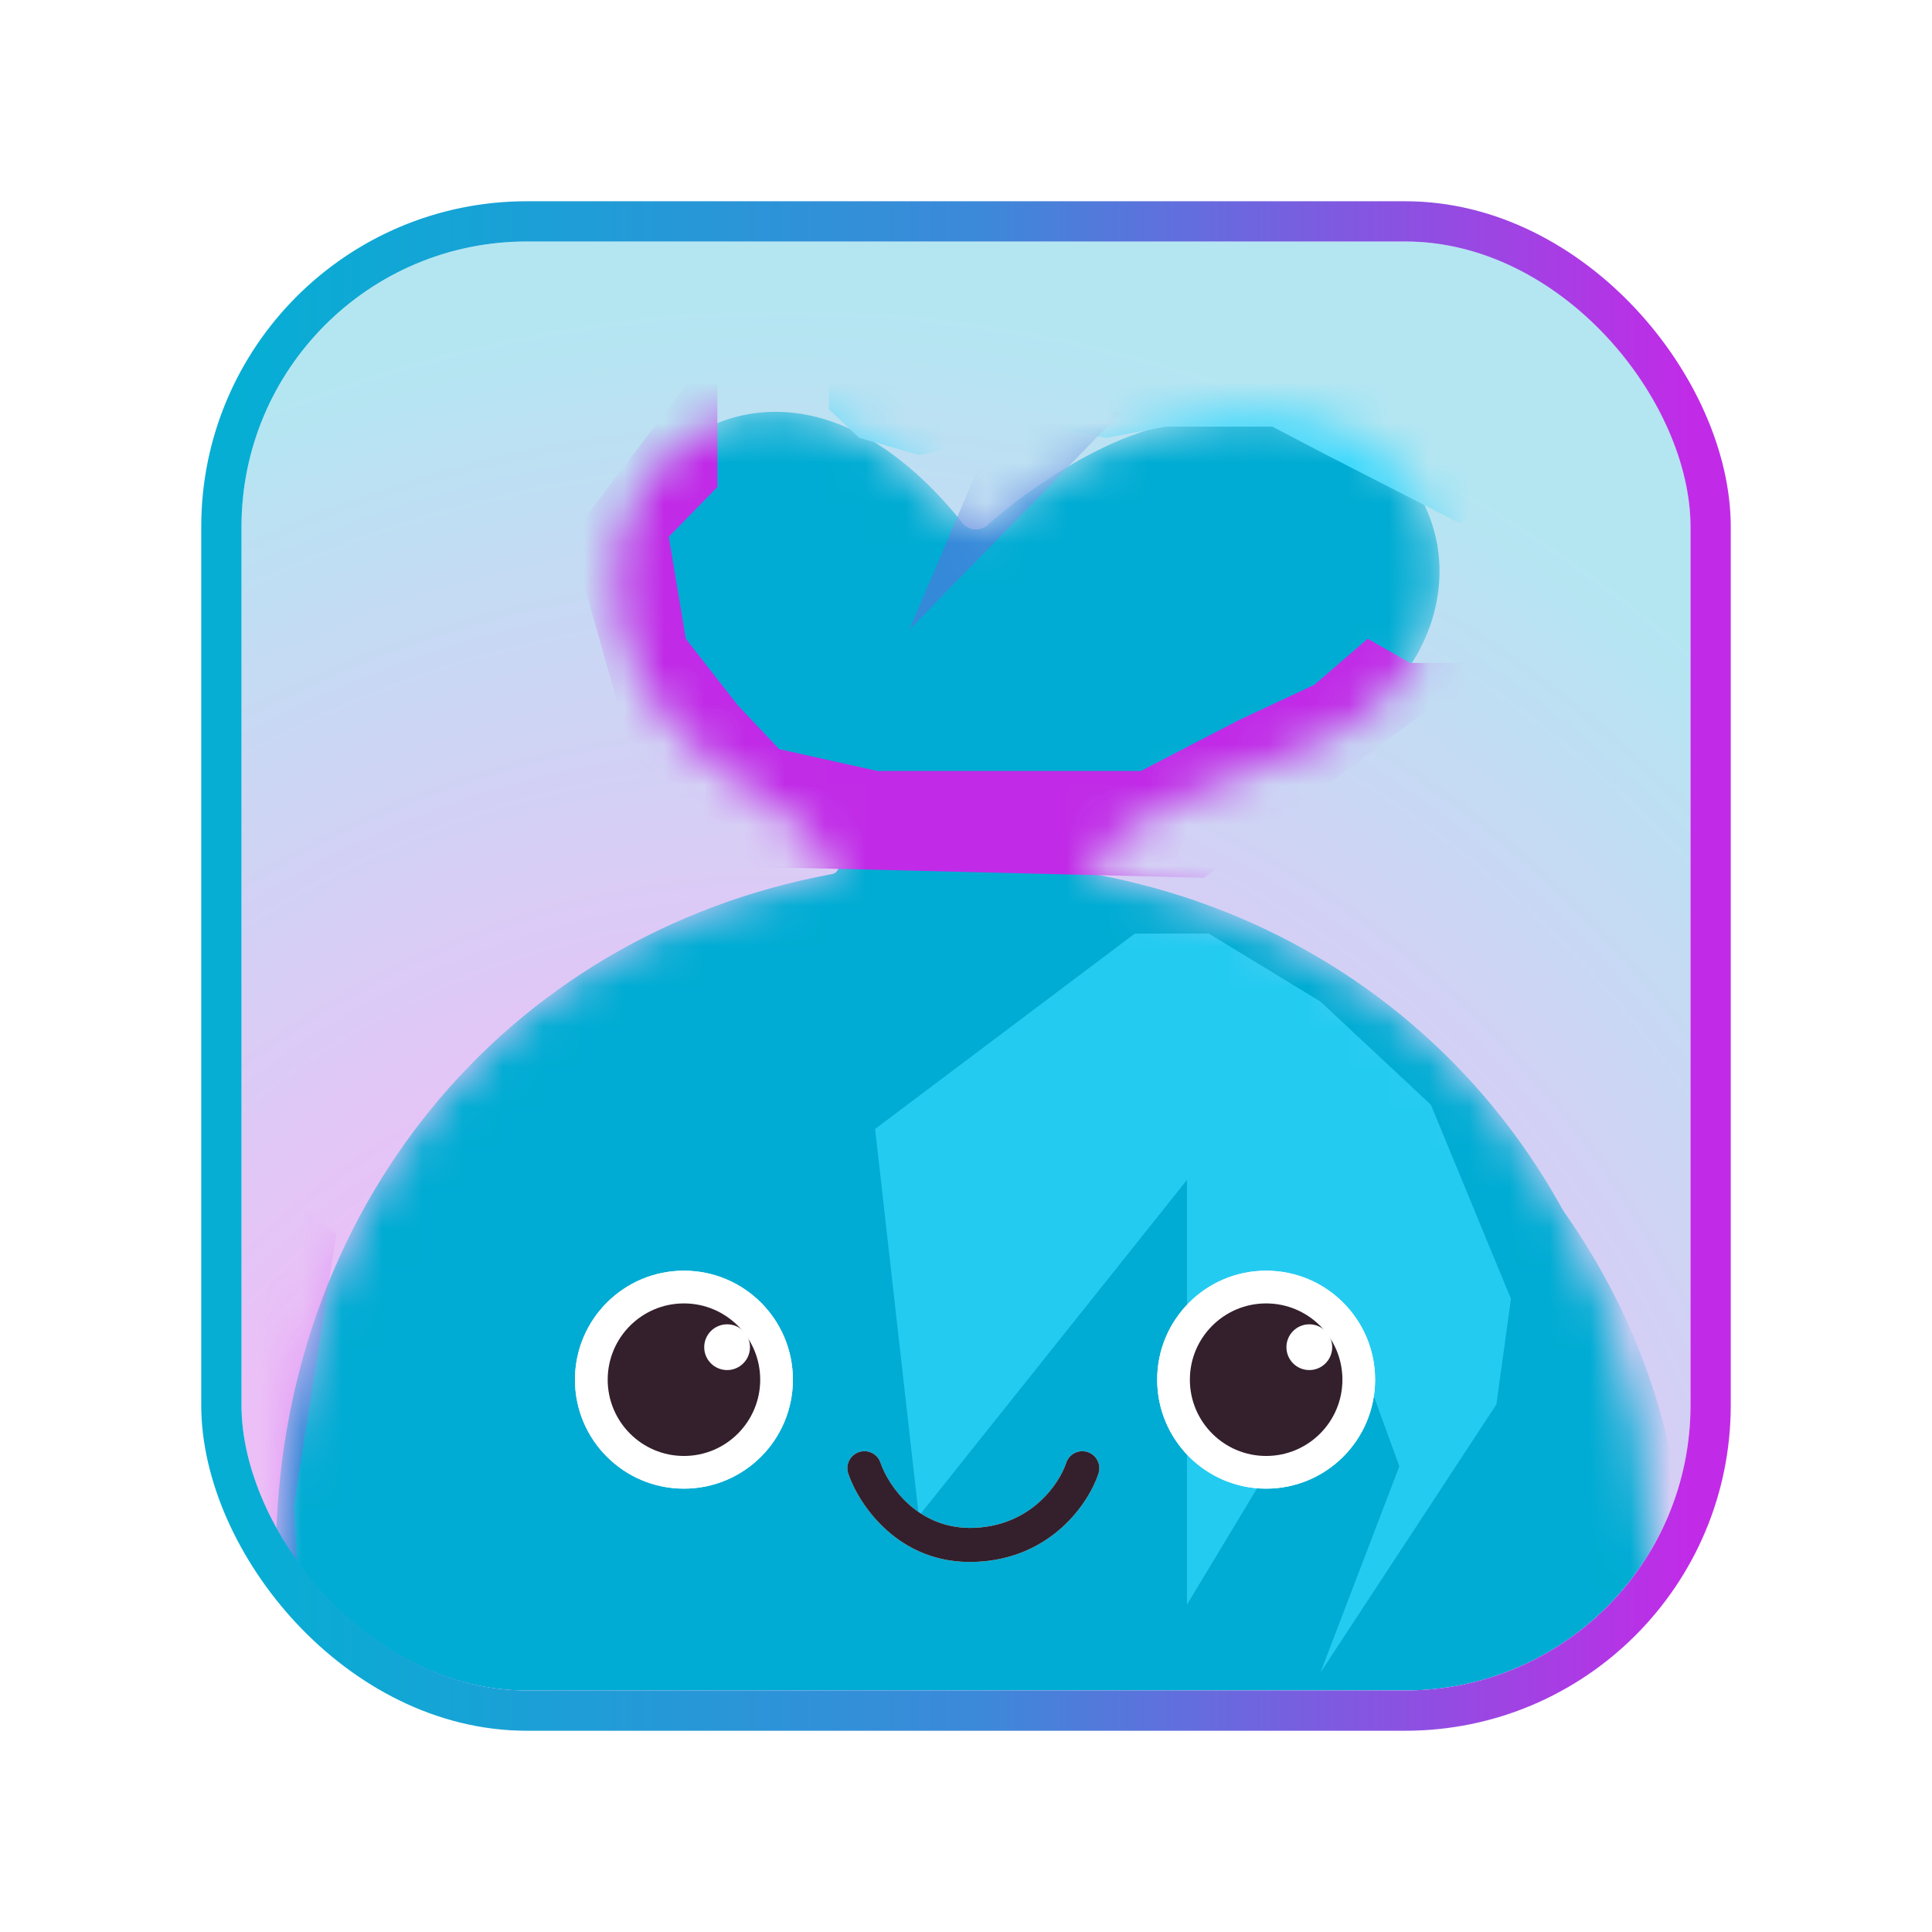
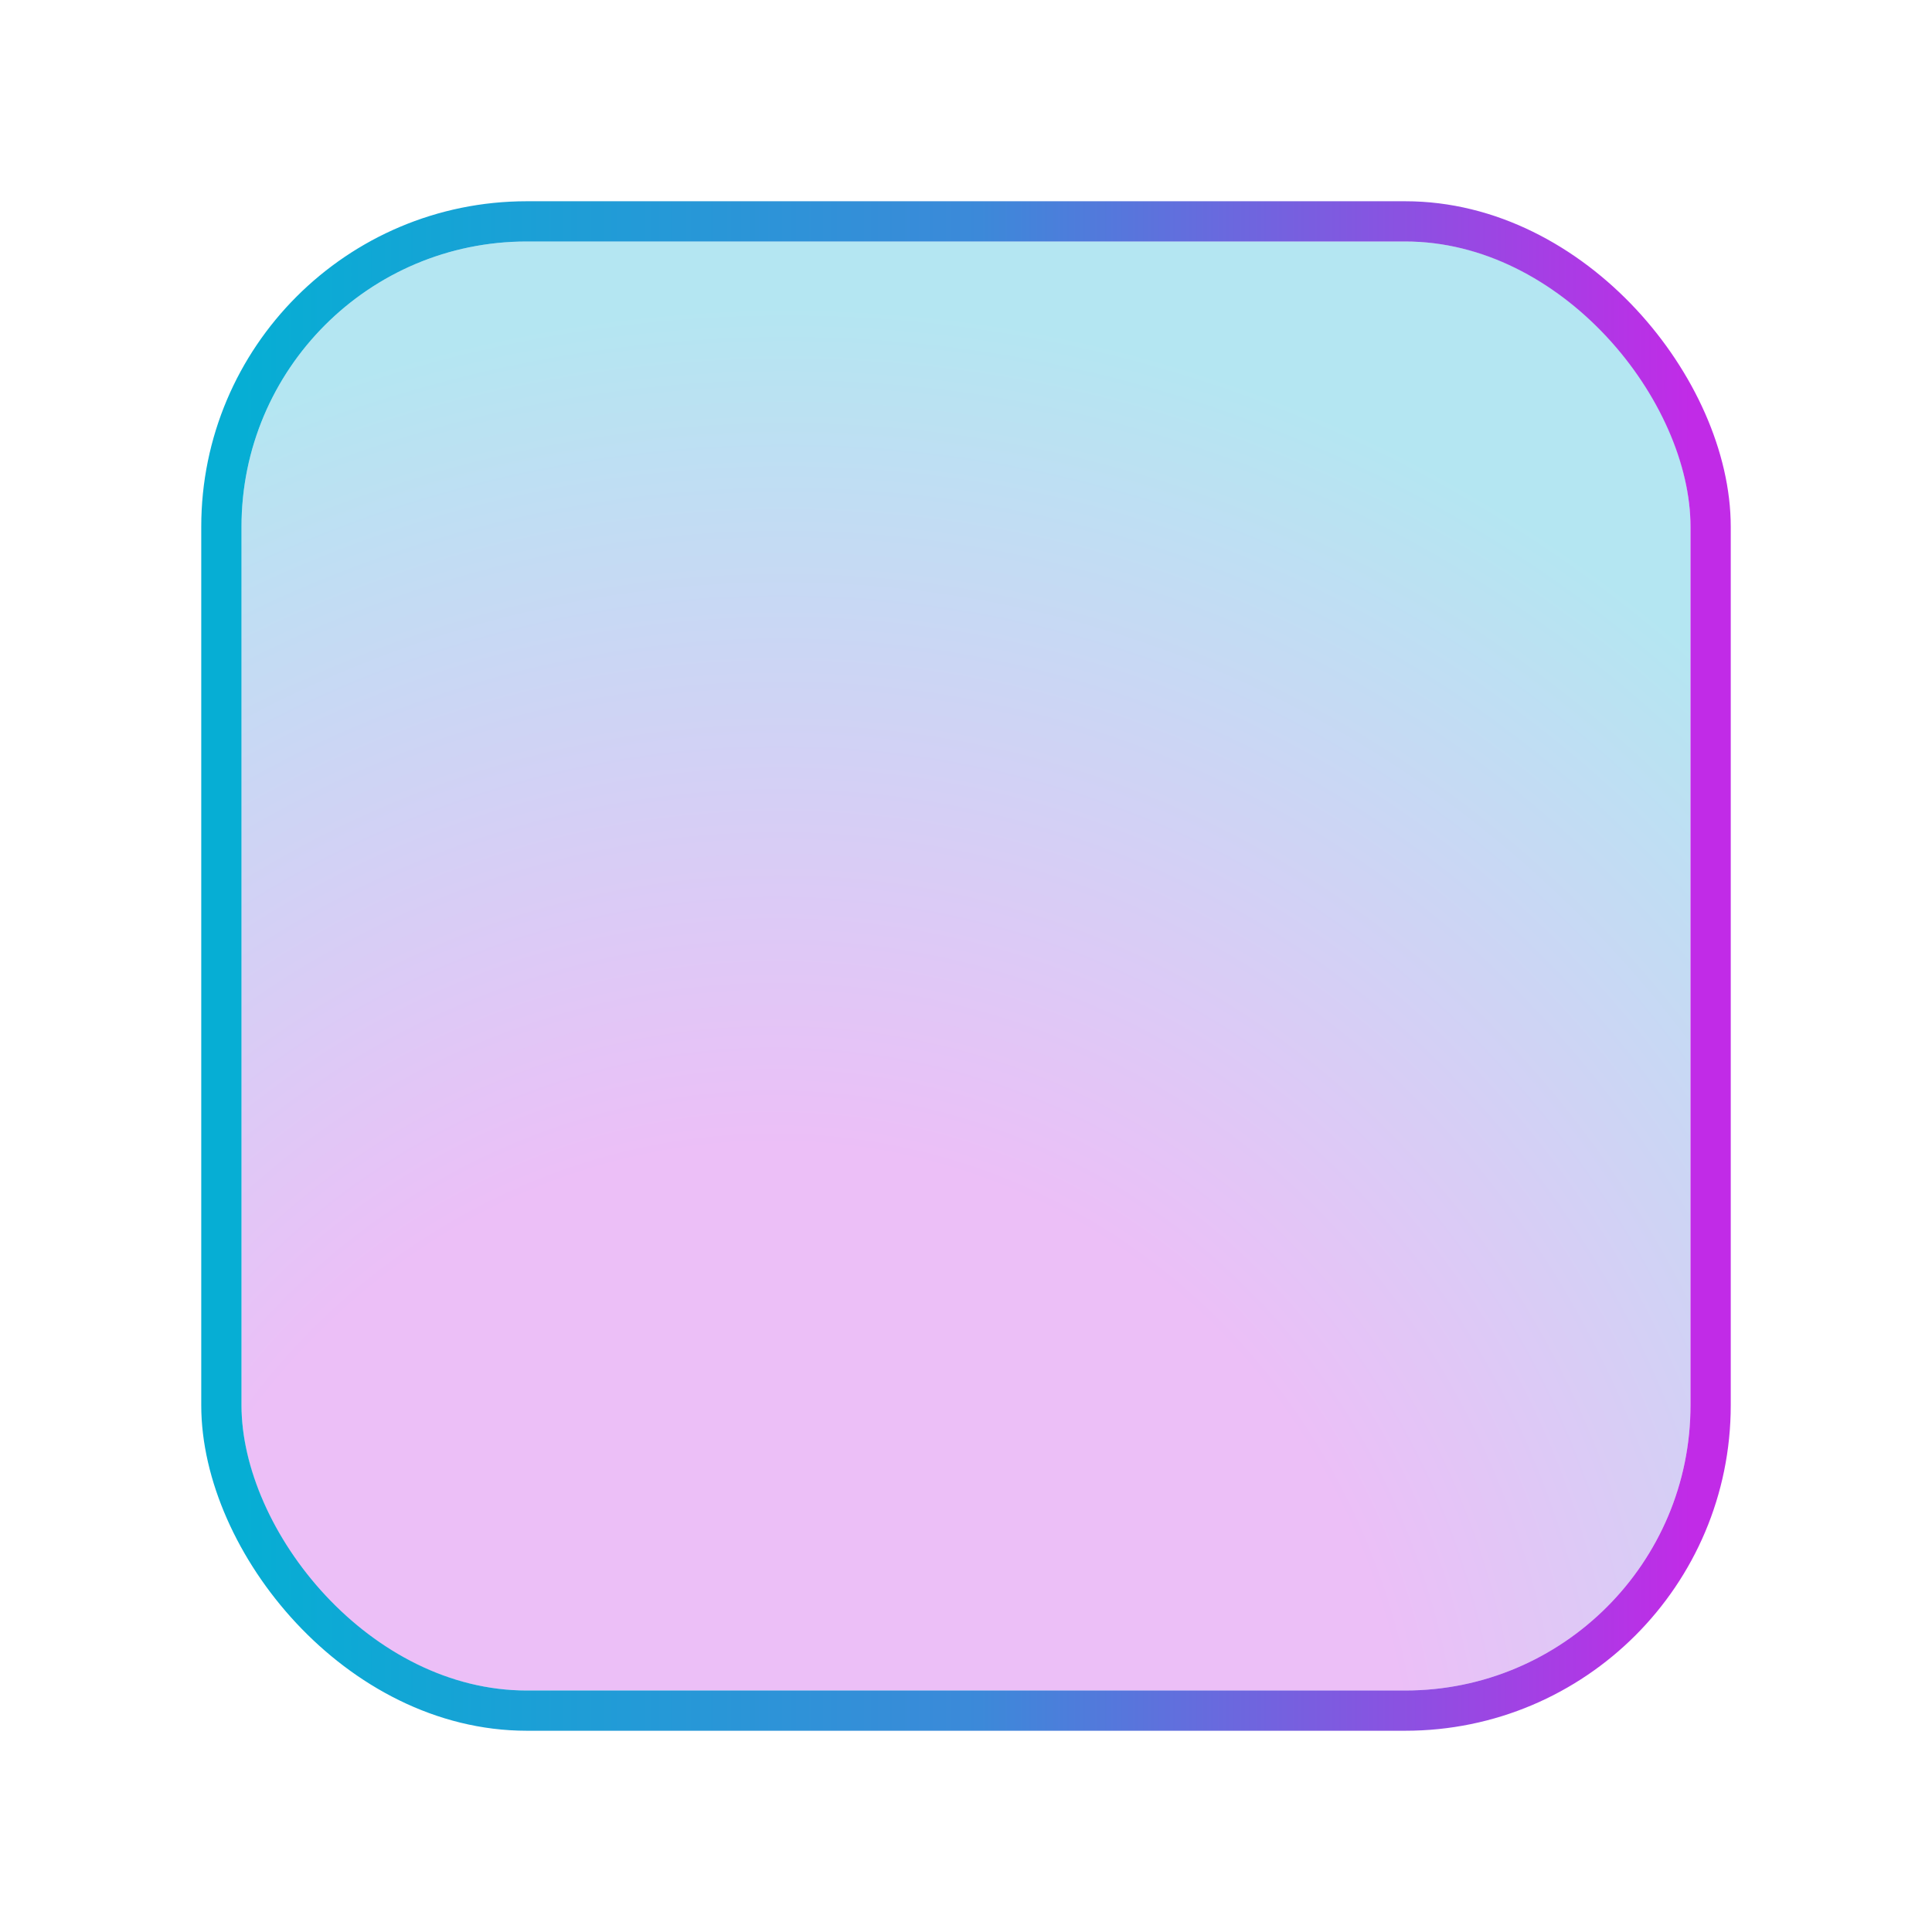
<svg xmlns="http://www.w3.org/2000/svg" viewBox="0 0 48 48" fill="none">
  <g filter="url(#filter0_d_40001382_9845)">
    <g clip-path="url(#clip0_40001382_9845)">
      <rect x="6" y="6" width="36" height="36" rx="7.087" fill="white" />
      <rect x="6" y="6" width="36" height="36" rx="7.087" fill="url(#paint0_radial_40001382_9845)" fill-opacity="0.3" />
      <mask id="mask0_40001382_9845" style="mask-type:alpha" maskUnits="userSpaceOnUse" x="1" y="10" width="46" height="58">
-         <path fill-rule="evenodd" clip-rule="evenodd" d="M20.67 21.716C12.488 23.232 6.901 30.132 6.855 38.606C6.837 38.756 6.806 38.949 6.719 39.061C6.501 39.339 5.913 39.69 5.607 39.873L5.595 39.88C3.78 40.964 2.552 41.972 1.712 43.985C1.227 45.149 1.039 46.431 1.298 47.675C1.423 48.271 1.732 48.912 2.03 49.443C2.424 50.144 3.166 50.564 3.97 50.536C4.774 50.509 5.484 50.042 5.831 49.315C5.941 49.083 6.36 48.328 6.715 48.389C7.262 48.481 7.771 49.504 7.938 49.947C9.995 55.412 14.646 59.715 19.674 62.465C27.209 66.586 36.138 67.742 44.61 67.28C45.503 67.232 46.263 66.641 46.536 65.788C46.777 65.033 46.567 64.276 46.07 63.681C44.29 61.553 42.578 59.158 41.842 56.444C41.202 54.082 41.319 51.546 41.446 49.125C41.447 49.1 41.448 49.075 41.449 49.049C41.45 49.007 41.452 48.965 41.455 48.925C41.457 48.913 41.46 48.9 41.463 48.888L41.465 48.882C41.634 48.167 42.03 47.962 42.591 47.672C42.673 47.629 42.759 47.585 42.848 47.537C44.632 46.573 45.632 45.476 46.298 43.518C46.568 42.727 46.724 41.843 46.733 41.008C46.74 40.358 46.583 39.644 46.362 39.035C46.078 38.251 45.38 37.708 44.552 37.628C43.721 37.548 42.93 37.952 42.504 38.669C42.367 38.9 41.946 39.462 41.614 39.416C41.331 39.376 41.108 38.846 41.002 38.511C40.995 38.491 40.992 38.473 40.992 38.452C40.88 30.047 35.307 23.216 27.168 21.714C27.091 21.7 27.033 21.649 27.009 21.576C26.986 21.502 27.003 21.427 27.056 21.371C28.113 20.264 30.121 19.485 31.678 18.88C31.943 18.777 32.195 18.68 32.426 18.586C33.611 18.109 34.658 17.295 35.264 16.154C35.826 15.096 35.94 13.854 35.476 12.738C34.982 11.549 33.948 10.762 32.725 10.427C31.295 10.036 29.735 10.275 28.35 10.736C27.135 11.14 25.693 12.027 24.534 13.045C24.441 13.126 24.332 13.162 24.209 13.151C24.087 13.14 23.985 13.085 23.909 12.989C23 11.843 21.77 10.768 20.383 10.386C17.89 9.699 15.645 11.387 15.348 13.899C15.13 15.745 16.077 17.703 17.539 18.817C17.873 19.071 18.212 19.309 18.549 19.545C19.34 20.099 20.117 20.644 20.785 21.376C20.836 21.433 20.852 21.507 20.827 21.58C20.803 21.652 20.745 21.702 20.67 21.716ZM29.371 19.734C29.369 19.735 29.368 19.736 29.368 19.736C29.368 19.736 29.369 19.735 29.371 19.734Z" fill="#00ACD3" />
-       </mask>
+         </mask>
      <g mask="url(#mask0_40001382_9845)">
        <path fill-rule="evenodd" clip-rule="evenodd" d="M20.67 21.716C12.488 23.232 6.901 30.132 6.855 38.606C6.837 38.756 6.806 38.949 6.719 39.061C6.501 39.339 5.913 39.69 5.607 39.873L5.595 39.88C3.78 40.964 2.552 41.972 1.712 43.985C1.227 45.149 1.039 46.431 1.298 47.675C1.423 48.271 1.732 48.912 2.03 49.443C2.424 50.144 3.166 50.564 3.97 50.536C4.774 50.509 5.484 50.042 5.831 49.315C5.941 49.083 6.36 48.328 6.715 48.389C7.262 48.481 7.771 49.504 7.938 49.947C9.995 55.412 14.646 59.715 19.674 62.465C27.209 66.586 36.138 67.742 44.61 67.28C45.503 67.232 46.263 66.641 46.536 65.788C46.777 65.033 46.567 64.276 46.07 63.681C44.29 61.553 42.578 59.158 41.842 56.444C41.202 54.082 41.319 51.546 41.446 49.125C41.447 49.1 41.448 49.075 41.449 49.049C41.45 49.007 41.452 48.965 41.455 48.925C41.457 48.913 41.46 48.9 41.463 48.888L41.465 48.882C41.634 48.167 42.03 47.962 42.591 47.672C42.673 47.629 42.759 47.585 42.848 47.537C44.632 46.573 45.632 45.476 46.298 43.518C46.568 42.727 46.724 41.843 46.733 41.008C46.74 40.358 46.583 39.644 46.362 39.035C46.078 38.251 45.38 37.708 44.552 37.628C43.721 37.548 42.93 37.952 42.504 38.669C42.367 38.9 41.946 39.462 41.614 39.416C41.331 39.376 41.108 38.846 41.002 38.511C40.995 38.491 40.992 38.473 40.992 38.452C40.88 30.047 35.307 23.216 27.168 21.714C27.091 21.7 27.033 21.649 27.009 21.576C26.986 21.502 27.003 21.427 27.056 21.371C28.113 20.264 30.121 19.485 31.678 18.88C31.943 18.777 32.195 18.68 32.426 18.586C33.611 18.109 34.658 17.295 35.264 16.154C35.826 15.096 35.94 13.854 35.476 12.738C34.982 11.549 33.948 10.762 32.725 10.427C31.295 10.036 29.735 10.275 28.35 10.736C27.135 11.14 25.693 12.027 24.534 13.045C24.441 13.126 24.332 13.162 24.209 13.151C24.087 13.14 23.985 13.085 23.909 12.989C23 11.843 21.77 10.768 20.383 10.386C17.89 9.699 15.645 11.387 15.348 13.899C15.13 15.745 16.077 17.703 17.539 18.817C17.873 19.071 18.212 19.309 18.549 19.545C19.34 20.099 20.117 20.644 20.785 21.376C20.836 21.433 20.852 21.507 20.827 21.58C20.803 21.652 20.745 21.702 20.67 21.716ZM29.371 19.734C29.369 19.735 29.368 19.736 29.368 19.736C29.368 19.736 29.369 19.735 29.371 19.734Z" fill="#00ACD3" />
        <g filter="url(#filter1_f_40001382_9845)">
          <path d="M2.629 47.613L3.473 52.919L5.613 54.457L12.728 60.667L20.355 65.611L31.509 70.103H42.392L48.813 68.957V63.651L44.804 60.667L42.935 64.737L38.865 65.068L33.529 64.737L27.349 63.229L20.355 60.034L13.09 54.849L9.713 50.447L7.091 47.613H2.629Z" fill="#C12BE7" fill-opacity="0.59" />
        </g>
        <g filter="url(#filter2_f_40001382_9845)">
          <path d="M42.272 48.365L43.315 44.029L46.519 43.391L47.94 46.916L45.491 57.077L40.282 62.112L41.94 54.364L41.126 50.746L33.801 53.038L34.464 50.746L39.046 49.058L42.272 48.365Z" fill="#C12BE7" fill-opacity="0.74" />
        </g>
        <g filter="url(#filter3_f_40001382_9845)">
          <path d="M33.98 15.869L35.035 16.471H36.603V17.888L35.608 17.527L29.91 21.808L18.756 21.536L16.013 19.848L14.174 13.336L17.822 8.543V12.1L16.616 13.336L17.038 15.869L18.334 17.527L19.359 18.612L21.801 19.155H24.785H28.343L30.785 17.888L32.654 17.014L33.98 15.869Z" fill="#C12BE7" />
        </g>
        <g filter="url(#filter4_f_40001382_9845)">
          <ellipse cx="23.851" cy="41.793" rx="15.435" ry="15.465" fill="#C12BE7" fill-opacity="0.63" />
        </g>
        <g filter="url(#filter5_f_40001382_9845)">
-           <ellipse cx="24.484" cy="39.565" rx="17.395" ry="16.792" fill="#00ACD3" />
-         </g>
+           </g>
        <g filter="url(#filter6_f_40001382_9845)">
          <ellipse cx="44.562" cy="35.765" rx="1.658" ry="4.07" fill="#07ADD4" />
        </g>
        <g filter="url(#filter7_f_40001382_9845)">
          <path d="M32.966 11.308L36.276 13.004L39.045 11.308L35.133 7.715L26.073 7.336L20.596 9.487V10.17L21.348 10.878L22.853 11.308L26.073 10.6L27.488 10.878L28.963 10.6H30.347H31.611L32.966 11.308Z" fill="#3FD9FC" />
        </g>
        <g filter="url(#filter8_f_40001382_9845)">
          <path d="M35.549 27.446L37.539 32.269L37.177 34.892L32.806 41.555L34.766 36.43L33.56 33.114L29.49 39.866V29.315L22.828 37.666L21.742 28.049L28.194 23.195H30.032L32.806 24.884L35.549 27.446Z" fill="#36DAFF" fill-opacity="0.68" />
        </g>
        <path d="M19.699 34.278C19.699 35.773 18.487 36.985 16.992 36.985C15.497 36.985 14.285 35.773 14.285 34.278C14.285 32.782 15.497 31.57 16.992 31.57C18.487 31.57 19.699 32.782 19.699 34.278Z" fill="white" />
        <path d="M19.699 34.278C19.699 35.773 18.487 36.985 16.992 36.985C15.497 36.985 14.285 35.773 14.285 34.278C14.285 32.782 15.497 31.57 16.992 31.57C18.487 31.57 19.699 32.782 19.699 34.278Z" fill="white" />
        <path d="M34.164 34.278C34.164 35.773 32.952 36.985 31.457 36.985C29.962 36.985 28.75 35.773 28.75 34.278C28.75 32.782 29.962 31.57 31.457 31.57C32.952 31.57 34.164 32.782 34.164 34.278Z" fill="white" />
        <path d="M34.164 34.278C34.164 35.773 32.952 36.985 31.457 36.985C29.962 36.985 28.75 35.773 28.75 34.278C28.75 32.782 29.962 31.57 31.457 31.57C32.952 31.57 34.164 32.782 34.164 34.278Z" fill="white" />
        <path d="M21.876 36.342C21.801 36.12 21.561 36.002 21.34 36.077C21.118 36.153 21 36.393 21.075 36.614C21.331 37.364 22.316 38.883 24.242 38.804C26.132 38.727 27.059 37.324 27.292 36.609C27.364 36.387 27.243 36.148 27.021 36.076C26.799 36.003 26.56 36.125 26.488 36.347C26.326 36.844 25.634 37.9 24.208 37.959C22.818 38.015 22.072 36.917 21.876 36.342Z" fill="white" />
-         <path d="M21.876 36.342C21.801 36.12 21.561 36.002 21.34 36.077C21.118 36.153 21 36.393 21.075 36.614C21.331 37.364 22.316 38.883 24.242 38.804C26.132 38.727 27.059 37.324 27.292 36.609C27.364 36.387 27.243 36.148 27.021 36.076C26.799 36.003 26.56 36.125 26.488 36.347C26.326 36.844 25.634 37.9 24.208 37.959C22.818 38.015 22.072 36.917 21.876 36.342Z" fill="#33202C" />
        <path d="M33.352 34.278C33.352 35.324 32.504 36.173 31.457 36.173C30.411 36.173 29.562 35.324 29.562 34.278C29.562 33.231 30.411 32.383 31.457 32.383C32.504 32.383 33.352 33.231 33.352 34.278Z" fill="#33202C" />
-         <path d="M18.887 34.278C18.887 35.324 18.039 36.173 16.992 36.173C15.946 36.173 15.098 35.324 15.098 34.278C15.098 33.231 15.946 32.383 16.992 32.383C18.039 32.383 18.887 33.231 18.887 34.278Z" fill="#33202C" />
        <path d="M33.098 33.471C33.098 33.785 32.843 34.039 32.529 34.039C32.215 34.039 31.961 33.785 31.961 33.471C31.961 33.157 32.215 32.902 32.529 32.902C32.843 32.902 33.098 33.157 33.098 33.471Z" fill="white" />
-         <path d="M18.633 33.471C18.633 33.785 18.378 34.039 18.065 34.039C17.751 34.039 17.496 33.785 17.496 33.471C17.496 33.157 17.751 32.902 18.065 32.902C18.378 32.902 18.633 33.157 18.633 33.471Z" fill="white" />
        <g filter="url(#filter9_f_40001382_9845)">
          <path d="M7.3 37.422L8.355 30.669L7.029 29.523L2.326 40.467L3.291 41.401L6.306 42.004L7.3 44.325L9.26 46.858L7.511 41.401L7.3 37.422Z" fill="#C12BE7" fill-opacity="0.26" />
        </g>
        <g filter="url(#filter10_f_40001382_9845)">
          <path d="M22.586 15.653L27.868 10.23L24.825 10.405L22.586 15.653Z" fill="#4F78DB" fill-opacity="0.67" />
        </g>
      </g>
    </g>
    <rect x="5.5" y="5.5" width="37" height="37" rx="7.587" stroke="url(#paint1_linear_40001382_9845)" />
  </g>
  <defs>
    <filter id="filter0_d_40001382_9845" x="-1" y="-1" width="50" height="50" filterUnits="userSpaceOnUse" color-interpolation-filters="sRGB">
      <feFlood flood-opacity="0" result="BackgroundImageFix" />
      <feColorMatrix in="SourceAlpha" type="matrix" values="0 0 0 0 0 0 0 0 0 0 0 0 0 0 0 0 0 0 127 0" result="hardAlpha" />
      <feMorphology radius="2" operator="dilate" in="SourceAlpha" result="effect1_dropShadow_40001382_9845" />
      <feOffset />
      <feGaussianBlur stdDeviation="2" />
      <feComposite in2="hardAlpha" operator="out" />
      <feColorMatrix type="matrix" values="0 0 0 0 0.592 0 0 0 0 0.278 0 0 0 0 1 0 0 0 0.2 0" />
      <feBlend mode="normal" in2="BackgroundImageFix" result="effect1_dropShadow_40001382_9845" />
      <feBlend mode="normal" in="SourceGraphic" in2="effect1_dropShadow_40001382_9845" result="shape" />
    </filter>
    <filter id="filter1_f_40001382_9845" x="-3.4" y="41.584" width="58.243" height="34.547" filterUnits="userSpaceOnUse" color-interpolation-filters="sRGB">
      <feFlood flood-opacity="0" result="BackgroundImageFix" />
      <feBlend mode="normal" in="SourceGraphic" in2="BackgroundImageFix" result="shape" />
      <feGaussianBlur stdDeviation="3.015" result="effect1_foregroundBlur_40001382_9845" />
    </filter>
    <filter id="filter2_f_40001382_9845" x="27.771" y="37.361" width="26.197" height="30.781" filterUnits="userSpaceOnUse" color-interpolation-filters="sRGB">
      <feFlood flood-opacity="0" result="BackgroundImageFix" />
      <feBlend mode="normal" in="SourceGraphic" in2="BackgroundImageFix" result="shape" />
      <feGaussianBlur stdDeviation="3.015" result="effect1_foregroundBlur_40001382_9845" />
    </filter>
    <filter id="filter3_f_40001382_9845" x="8.145" y="2.514" width="34.487" height="25.324" filterUnits="userSpaceOnUse" color-interpolation-filters="sRGB">
      <feFlood flood-opacity="0" result="BackgroundImageFix" />
      <feBlend mode="normal" in="SourceGraphic" in2="BackgroundImageFix" result="shape" />
      <feGaussianBlur stdDeviation="3.015" result="effect1_foregroundBlur_40001382_9845" />
    </filter>
    <filter id="filter4_f_40001382_9845" x="2.387" y="20.299" width="42.929" height="42.988" filterUnits="userSpaceOnUse" color-interpolation-filters="sRGB">
      <feFlood flood-opacity="0" result="BackgroundImageFix" />
      <feBlend mode="normal" in="SourceGraphic" in2="BackgroundImageFix" result="shape" />
      <feGaussianBlur stdDeviation="3.015" result="effect1_foregroundBlur_40001382_9845" />
    </filter>
    <filter id="filter5_f_40001382_9845" x="1.061" y="16.744" width="46.848" height="45.641" filterUnits="userSpaceOnUse" color-interpolation-filters="sRGB">
      <feFlood flood-opacity="0" result="BackgroundImageFix" />
      <feBlend mode="normal" in="SourceGraphic" in2="BackgroundImageFix" result="shape" />
      <feGaussianBlur stdDeviation="3.015" result="effect1_foregroundBlur_40001382_9845" />
    </filter>
    <filter id="filter6_f_40001382_9845" x="36.875" y="25.666" width="15.375" height="20.199" filterUnits="userSpaceOnUse" color-interpolation-filters="sRGB">
      <feFlood flood-opacity="0" result="BackgroundImageFix" />
      <feBlend mode="normal" in="SourceGraphic" in2="BackgroundImageFix" result="shape" />
      <feGaussianBlur stdDeviation="3.015" result="effect1_foregroundBlur_40001382_9845" />
    </filter>
    <filter id="filter7_f_40001382_9845" x="14.566" y="1.307" width="30.509" height="17.727" filterUnits="userSpaceOnUse" color-interpolation-filters="sRGB">
      <feFlood flood-opacity="0" result="BackgroundImageFix" />
      <feBlend mode="normal" in="SourceGraphic" in2="BackgroundImageFix" result="shape" />
      <feGaussianBlur stdDeviation="3.015" result="effect1_foregroundBlur_40001382_9845" />
    </filter>
    <filter id="filter8_f_40001382_9845" x="17.293" y="18.746" width="24.696" height="27.259" filterUnits="userSpaceOnUse" color-interpolation-filters="sRGB">
      <feFlood flood-opacity="0" result="BackgroundImageFix" />
      <feBlend mode="normal" in="SourceGraphic" in2="BackgroundImageFix" result="shape" />
      <feGaussianBlur stdDeviation="2.225" result="effect1_foregroundBlur_40001382_9845" />
    </filter>
    <filter id="filter9_f_40001382_9845" x="-1.026" y="26.171" width="13.638" height="24.041" filterUnits="userSpaceOnUse" color-interpolation-filters="sRGB">
      <feFlood flood-opacity="0" result="BackgroundImageFix" />
      <feBlend mode="normal" in="SourceGraphic" in2="BackgroundImageFix" result="shape" />
      <feGaussianBlur stdDeviation="1.676" result="effect1_foregroundBlur_40001382_9845" />
    </filter>
    <filter id="filter10_f_40001382_9845" x="21.187" y="8.831" width="8.081" height="8.22" filterUnits="userSpaceOnUse" color-interpolation-filters="sRGB">
      <feFlood flood-opacity="0" result="BackgroundImageFix" />
      <feBlend mode="normal" in="SourceGraphic" in2="BackgroundImageFix" result="shape" />
      <feGaussianBlur stdDeviation="0.7" result="effect1_foregroundBlur_40001382_9845" />
    </filter>
    <radialGradient id="paint0_radial_40001382_9845" cx="0" cy="0" r="1" gradientUnits="userSpaceOnUse" gradientTransform="translate(18.827 45.437) rotate(-72.797) scale(38.576 36.842)">
      <stop offset="0.441" stop-color="#C12BE7" />
      <stop offset="0.985" stop-color="#06AED4" />
    </radialGradient>
    <linearGradient id="paint1_linear_40001382_9845" x1="6" y1="24" x2="42" y2="24" gradientUnits="userSpaceOnUse">
      <stop stop-color="#06AED4" />
      <stop offset="0.51" stop-color="#3C89D9" />
      <stop offset="1" stop-color="#C12BE7" />
    </linearGradient>
    <clipPath id="clip0_40001382_9845">
      <rect x="6" y="6" width="36" height="36" rx="7.087" fill="white" />
    </clipPath>
  </defs>
</svg>